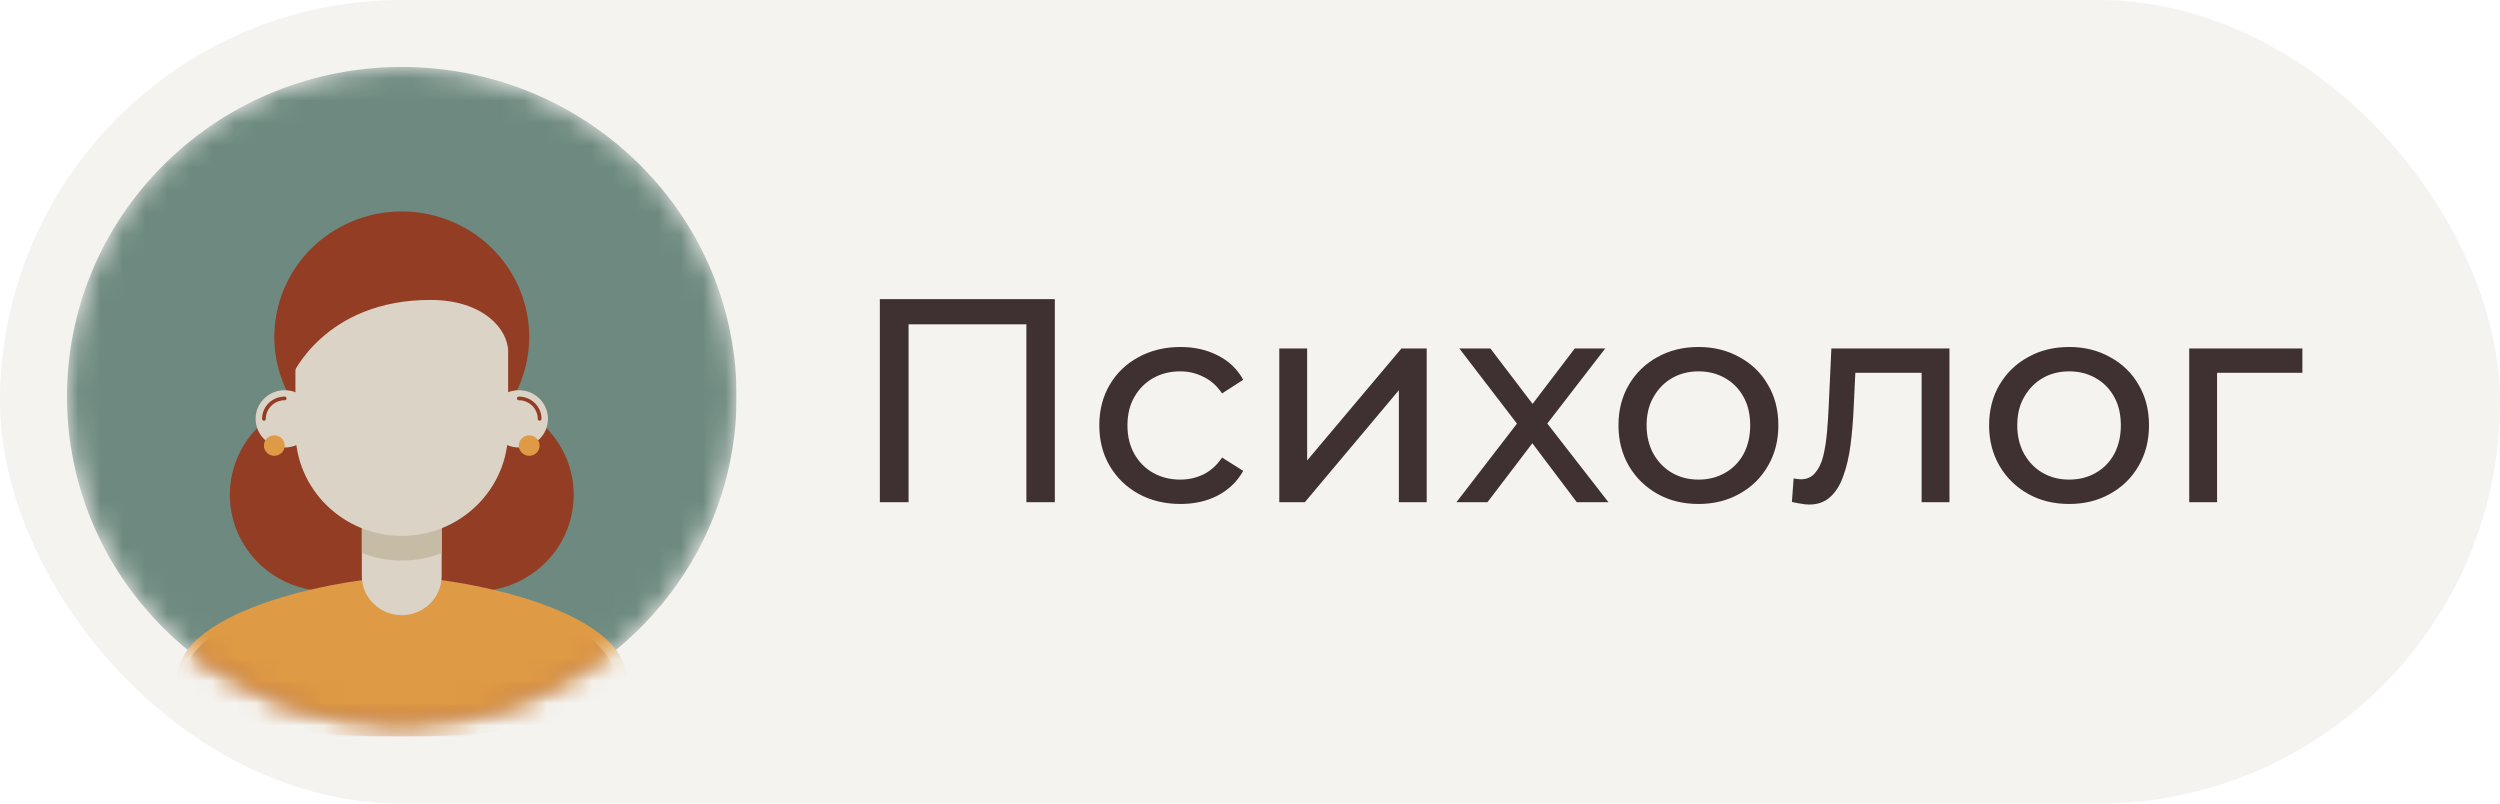
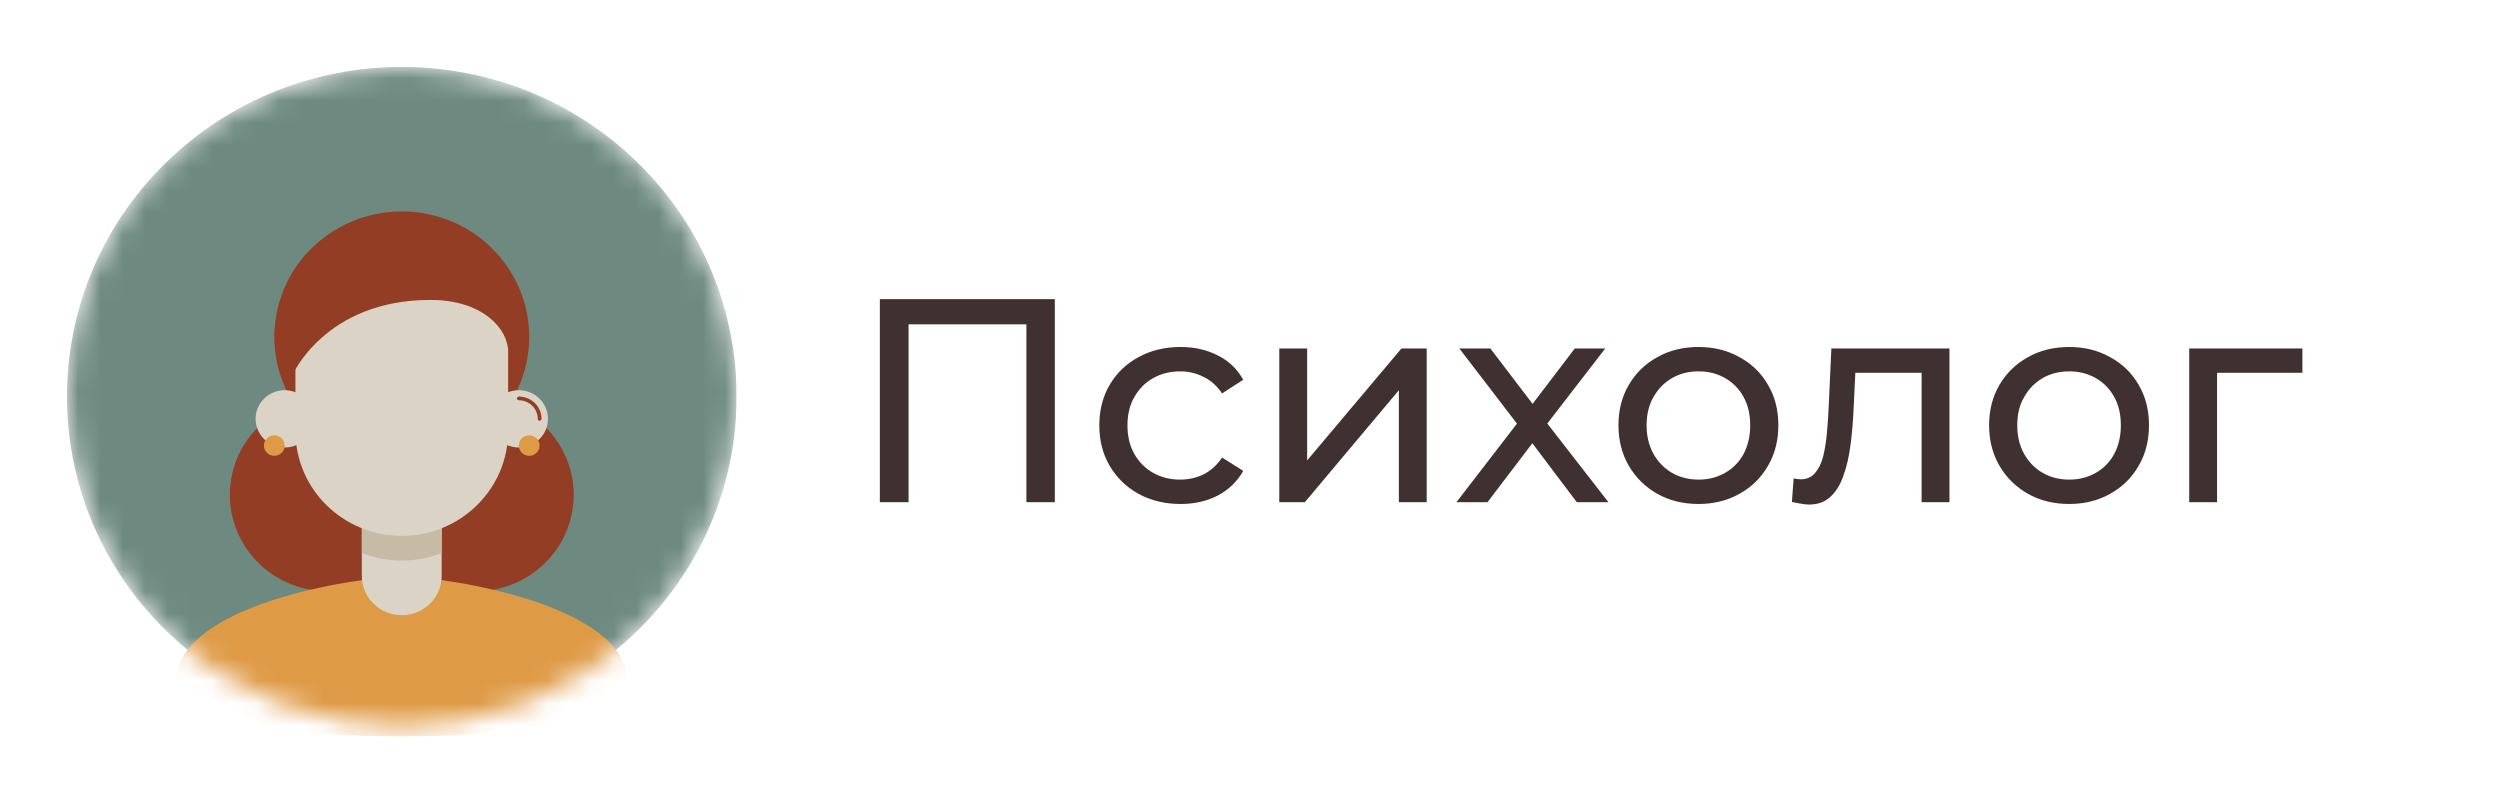
<svg xmlns="http://www.w3.org/2000/svg" width="112" height="36" viewBox="0 0 112 36" fill="none">
-   <rect width="112" height="36" rx="18" fill="#F4F3F0" />
  <g clip-path="url(#clip0_145_2417)">
    <mask id="mask0_145_2417" style="mask-type:luminance" maskUnits="userSpaceOnUse" x="3" y="3" width="30" height="30">
-       <path d="M28.109 28.108C33.749 22.469 33.749 13.325 28.109 7.685C22.469 2.045 13.325 2.045 7.685 7.685C2.046 13.325 2.046 22.469 7.685 28.108C13.325 33.748 22.469 33.748 28.109 28.108Z" fill="white" />
-     </mask>
+       </mask>
    <g mask="url(#mask0_145_2417)">
      <path d="M28.109 28.108C33.749 22.469 33.749 13.325 28.109 7.685C22.469 2.045 13.325 2.045 7.685 7.685C2.046 13.325 2.046 22.469 7.685 28.108C13.325 33.748 22.469 33.748 28.109 28.108Z" fill="#F7F6F4" />
      <path d="M27.611 30.644C27.611 33.919 8.183 33.919 8.183 30.644C8.183 27.37 15.848 26.097 17.897 26.097C19.945 26.097 27.611 27.37 27.611 30.644Z" fill="#933D24" />
      <path d="M16.175 22.138H19.617V26.059C19.617 27.009 18.846 27.781 17.895 27.781C16.946 27.781 16.173 27.011 16.173 26.059V22.138H16.175Z" fill="#DBD4C6" />
      <path d="M19.617 25.052V23.551H16.175V25.052C16.707 25.268 17.289 25.387 17.897 25.387C18.505 25.387 19.085 25.268 19.617 25.052Z" fill="#C6BBA5" />
      <path d="M17.897 24.273C15.364 24.273 13.31 22.22 13.31 19.687V16.045C13.31 13.512 15.364 11.459 17.897 11.459C20.43 11.459 22.483 13.512 22.483 16.045V19.687C22.483 22.22 20.43 24.273 17.897 24.273Z" fill="#DBD4C6" />
      <path d="M12.847 20.431C13.54 20.431 14.102 19.87 14.102 19.177C14.102 18.483 13.54 17.921 12.847 17.921C12.154 17.921 11.592 18.483 11.592 19.177C11.592 19.87 12.154 20.431 12.847 20.431Z" fill="#DBD4C6" />
      <path d="M11.951 19.258C11.905 19.258 11.87 19.222 11.87 19.176C11.87 18.638 12.309 18.199 12.847 18.199C12.892 18.199 12.928 18.235 12.928 18.28C12.928 18.326 12.892 18.362 12.847 18.362C12.398 18.362 12.032 18.727 12.032 19.176C12.032 19.222 11.997 19.258 11.951 19.258Z" fill="#DE9A45" />
      <path d="M22.946 20.431C23.639 20.431 24.201 19.87 24.201 19.177C24.201 18.483 23.639 17.921 22.946 17.921C22.253 17.921 21.691 18.483 21.691 19.177C21.691 19.87 22.253 20.431 22.946 20.431Z" fill="#DBD4C6" />
      <path d="M23.842 19.258C23.797 19.258 23.761 19.222 23.761 19.176C23.761 18.727 23.395 18.362 22.946 18.362C22.901 18.362 22.865 18.326 22.865 18.28C22.865 18.235 22.901 18.199 22.946 18.199C23.484 18.199 23.923 18.638 23.923 19.176C23.923 19.222 23.888 19.258 23.842 19.258Z" fill="#DE9A45" />
      <path d="M13.268 14.707C11.727 17.718 16.788 16.439 16.949 14.486C17.233 15.858 19.183 16.157 19.461 14.562C19.747 16.723 22.88 17.866 22.816 14.888C22.863 12.527 20.527 12.07 19.911 11.895C18.436 10.457 12.296 10.615 13.266 14.706L13.268 14.707Z" fill="#DE9A45" />
    </g>
    <g clip-path="url(#clip1_145_2417)">
      <mask id="mask1_145_2417" style="mask-type:luminance" maskUnits="userSpaceOnUse" x="3" y="3" width="31" height="30">
        <path d="M28.607 28.206C34.465 22.44 34.465 13.091 28.607 7.325C22.75 1.558 13.252 1.558 7.394 7.325C1.536 13.091 1.536 22.44 7.394 28.206C13.252 33.973 22.75 33.973 28.607 28.206Z" fill="white" />
      </mask>
      <g mask="url(#mask1_145_2417)">
        <path d="M28.607 28.206C34.465 22.44 34.465 13.091 28.607 7.325C22.75 1.558 13.252 1.558 7.394 7.325C1.536 13.091 1.536 22.44 7.394 28.206C13.252 33.973 22.75 33.973 28.607 28.206Z" fill="#6E8A80" />
        <path d="M23.558 16.374C24.277 13.352 22.37 10.328 19.3 9.621C16.23 8.914 13.159 10.791 12.44 13.813C11.722 16.835 13.628 19.858 16.698 20.566C19.769 21.273 22.84 19.396 23.558 16.374Z" fill="#933D24" />
        <path d="M25.602 23.091C26.119 20.76 24.618 18.458 22.25 17.949C19.882 17.44 17.543 18.917 17.026 21.248C16.509 23.579 18.009 25.881 20.378 26.39C22.745 26.899 25.084 25.422 25.602 23.091Z" fill="#933D24" />
        <path d="M18.971 23.101C19.494 20.771 18 18.465 15.633 17.95C13.267 17.434 10.924 18.905 10.4 21.235C9.877 23.565 11.371 25.871 13.738 26.386C16.105 26.901 18.447 25.43 18.971 23.101Z" fill="#933D24" />
        <path d="M28.09 30.488C28.09 33.836 7.911 33.836 7.911 30.488C7.911 27.141 15.872 25.839 18 25.839C20.128 25.839 28.09 27.141 28.09 30.488Z" fill="#DE9A45" />
        <path d="M16.212 21.792H19.787V25.801C19.787 26.772 18.986 27.561 17.998 27.561C17.012 27.561 16.21 26.773 16.21 25.801V21.792H16.212Z" fill="#DBD4C6" />
        <path d="M19.787 24.772V23.238H16.212V24.772C16.764 24.993 17.369 25.114 18 25.114C18.632 25.114 19.234 24.993 19.787 24.772Z" fill="#C6BBA5" />
        <path d="M18 10.904H17.998C15.367 10.904 13.235 13.003 13.235 15.593V19.318C13.235 21.908 15.367 24.007 17.998 24.007H18C20.631 24.007 22.764 21.908 22.764 19.318V15.593C22.764 13.003 20.631 10.904 18 10.904Z" fill="#DBD4C6" />
        <path d="M12.755 20.048C13.475 20.048 14.059 19.473 14.059 18.765C14.059 18.056 13.475 17.481 12.755 17.481C12.035 17.481 11.451 18.056 11.451 18.765C11.451 19.473 12.035 20.048 12.755 20.048Z" fill="#DBD4C6" />
-         <path d="M11.825 18.848C11.777 18.848 11.74 18.811 11.74 18.765C11.74 18.214 12.196 17.766 12.755 17.766C12.802 17.766 12.839 17.802 12.839 17.849C12.839 17.895 12.802 17.932 12.755 17.932C12.289 17.932 11.909 18.306 11.909 18.765C11.909 18.811 11.872 18.848 11.825 18.848Z" fill="#933D24" />
        <path d="M23.245 20.048C23.965 20.048 24.549 19.473 24.549 18.765C24.549 18.056 23.965 17.481 23.245 17.481C22.525 17.481 21.941 18.056 21.941 18.765C21.941 19.473 22.525 20.048 23.245 20.048Z" fill="#DBD4C6" />
        <path d="M24.175 18.848C24.128 18.848 24.091 18.811 24.091 18.765C24.091 18.306 23.711 17.932 23.245 17.932C23.198 17.932 23.16 17.895 23.16 17.849C23.16 17.802 23.198 17.766 23.245 17.766C23.804 17.766 24.26 18.214 24.26 18.765C24.26 18.811 24.223 18.848 24.175 18.848Z" fill="#933D24" />
        <path d="M12.289 20.42C12.546 20.42 12.755 20.215 12.755 19.961C12.755 19.708 12.546 19.503 12.289 19.503C12.032 19.503 11.823 19.708 11.823 19.961C11.823 20.215 12.032 20.42 12.289 20.42Z" fill="#DE9A45" />
        <path d="M23.709 20.42C23.967 20.42 24.175 20.215 24.175 19.961C24.175 19.708 23.967 19.503 23.709 19.503C23.452 19.503 23.243 19.708 23.243 19.961C23.243 20.215 23.452 20.42 23.709 20.42Z" fill="#DE9A45" />
        <path d="M13.083 16.835C13.083 16.835 14.543 13.437 19.282 13.437C21.656 13.437 22.769 14.754 22.765 15.766V14.764C22.765 12.132 20.599 9.998 17.924 9.998C15.251 9.998 13.083 12.131 13.083 14.764V16.833V16.835Z" fill="#933D24" />
      </g>
    </g>
  </g>
  <path d="M39.417 22.5V13.4H47.256V22.5H45.982V14.193L46.294 14.531H40.379L40.704 14.193V22.5H39.417ZM52.889 22.578C52.187 22.578 51.558 22.426 51.004 22.123C50.458 21.82 50.029 21.404 49.717 20.875C49.405 20.346 49.249 19.74 49.249 19.055C49.249 18.37 49.405 17.764 49.717 17.235C50.029 16.706 50.458 16.295 51.004 16C51.558 15.697 52.187 15.545 52.889 15.545C53.513 15.545 54.067 15.671 54.553 15.922C55.047 16.165 55.428 16.529 55.697 17.014L54.748 17.625C54.522 17.287 54.245 17.04 53.916 16.884C53.595 16.719 53.248 16.637 52.876 16.637C52.425 16.637 52.022 16.737 51.667 16.936C51.311 17.135 51.03 17.417 50.822 17.781C50.614 18.136 50.51 18.561 50.51 19.055C50.51 19.549 50.614 19.978 50.822 20.342C51.03 20.706 51.311 20.988 51.667 21.187C52.022 21.386 52.425 21.486 52.876 21.486C53.248 21.486 53.595 21.408 53.916 21.252C54.245 21.087 54.522 20.836 54.748 20.498L55.697 21.096C55.428 21.573 55.047 21.941 54.553 22.201C54.067 22.452 53.513 22.578 52.889 22.578ZM57.312 22.5V15.61H58.56V20.628L62.785 15.61H63.916V22.5H62.669V17.482L58.456 22.5H57.312ZM65.247 22.5L68.211 18.652L68.198 19.289L65.377 15.61H66.768L68.926 18.444H68.393L70.551 15.61H71.916L69.056 19.315L69.069 18.652L72.059 22.5H70.642L68.367 19.484L68.874 19.562L66.638 22.5H65.247ZM76.095 22.578C75.401 22.578 74.786 22.426 74.249 22.123C73.711 21.82 73.287 21.404 72.975 20.875C72.663 20.338 72.507 19.731 72.507 19.055C72.507 18.37 72.663 17.764 72.975 17.235C73.287 16.706 73.711 16.295 74.249 16C74.786 15.697 75.401 15.545 76.095 15.545C76.779 15.545 77.39 15.697 77.928 16C78.474 16.295 78.898 16.706 79.202 17.235C79.514 17.755 79.67 18.362 79.67 19.055C79.67 19.74 79.514 20.346 79.202 20.875C78.898 21.404 78.474 21.82 77.928 22.123C77.39 22.426 76.779 22.578 76.095 22.578ZM76.095 21.486C76.537 21.486 76.931 21.386 77.278 21.187C77.633 20.988 77.91 20.706 78.11 20.342C78.309 19.969 78.409 19.54 78.409 19.055C78.409 18.561 78.309 18.136 78.11 17.781C77.91 17.417 77.633 17.135 77.278 16.936C76.931 16.737 76.537 16.637 76.095 16.637C75.653 16.637 75.258 16.737 74.912 16.936C74.565 17.135 74.288 17.417 74.08 17.781C73.872 18.136 73.768 18.561 73.768 19.055C73.768 19.54 73.872 19.969 74.08 20.342C74.288 20.706 74.565 20.988 74.912 21.187C75.258 21.386 75.653 21.486 76.095 21.486ZM80.277 22.487L80.355 21.434C80.416 21.443 80.472 21.451 80.524 21.46C80.576 21.469 80.624 21.473 80.667 21.473C80.944 21.473 81.161 21.378 81.317 21.187C81.482 20.996 81.603 20.745 81.681 20.433C81.759 20.112 81.815 19.753 81.85 19.354C81.885 18.955 81.911 18.557 81.928 18.158L82.045 15.61H87.336V22.5H86.088V16.338L86.387 16.702H82.851L83.137 16.325L83.046 18.236C83.02 18.843 82.972 19.41 82.903 19.939C82.834 20.468 82.725 20.931 82.578 21.33C82.439 21.729 82.244 22.041 81.993 22.266C81.75 22.491 81.434 22.604 81.044 22.604C80.931 22.604 80.81 22.591 80.68 22.565C80.559 22.548 80.424 22.522 80.277 22.487ZM92.7 22.578C92.007 22.578 91.391 22.426 90.854 22.123C90.317 21.82 89.892 21.404 89.58 20.875C89.268 20.338 89.112 19.731 89.112 19.055C89.112 18.37 89.268 17.764 89.58 17.235C89.892 16.706 90.317 16.295 90.854 16C91.391 15.697 92.007 15.545 92.7 15.545C93.385 15.545 93.996 15.697 94.533 16C95.079 16.295 95.504 16.706 95.807 17.235C96.119 17.755 96.275 18.362 96.275 19.055C96.275 19.74 96.119 20.346 95.807 20.875C95.504 21.404 95.079 21.82 94.533 22.123C93.996 22.426 93.385 22.578 92.7 22.578ZM92.7 21.486C93.142 21.486 93.536 21.386 93.883 21.187C94.238 20.988 94.516 20.706 94.715 20.342C94.914 19.969 95.014 19.54 95.014 19.055C95.014 18.561 94.914 18.136 94.715 17.781C94.516 17.417 94.238 17.135 93.883 16.936C93.536 16.737 93.142 16.637 92.7 16.637C92.258 16.637 91.864 16.737 91.517 16.936C91.17 17.135 90.893 17.417 90.685 17.781C90.477 18.136 90.373 18.561 90.373 19.055C90.373 19.54 90.477 19.969 90.685 20.342C90.893 20.706 91.17 20.988 91.517 21.187C91.864 21.386 92.258 21.486 92.7 21.486ZM98.077 22.5V15.61H103.147V16.702H99.026L99.325 16.416V22.5H98.077Z" fill="#3F3131" />
  <defs>
    <clipPath id="clip0_145_2417">
      <rect width="30" height="30" fill="white" transform="translate(3 3)" />
    </clipPath>
    <clipPath id="clip1_145_2417">
      <rect width="30" height="30" fill="white" transform="translate(3 3)" />
    </clipPath>
  </defs>
</svg>